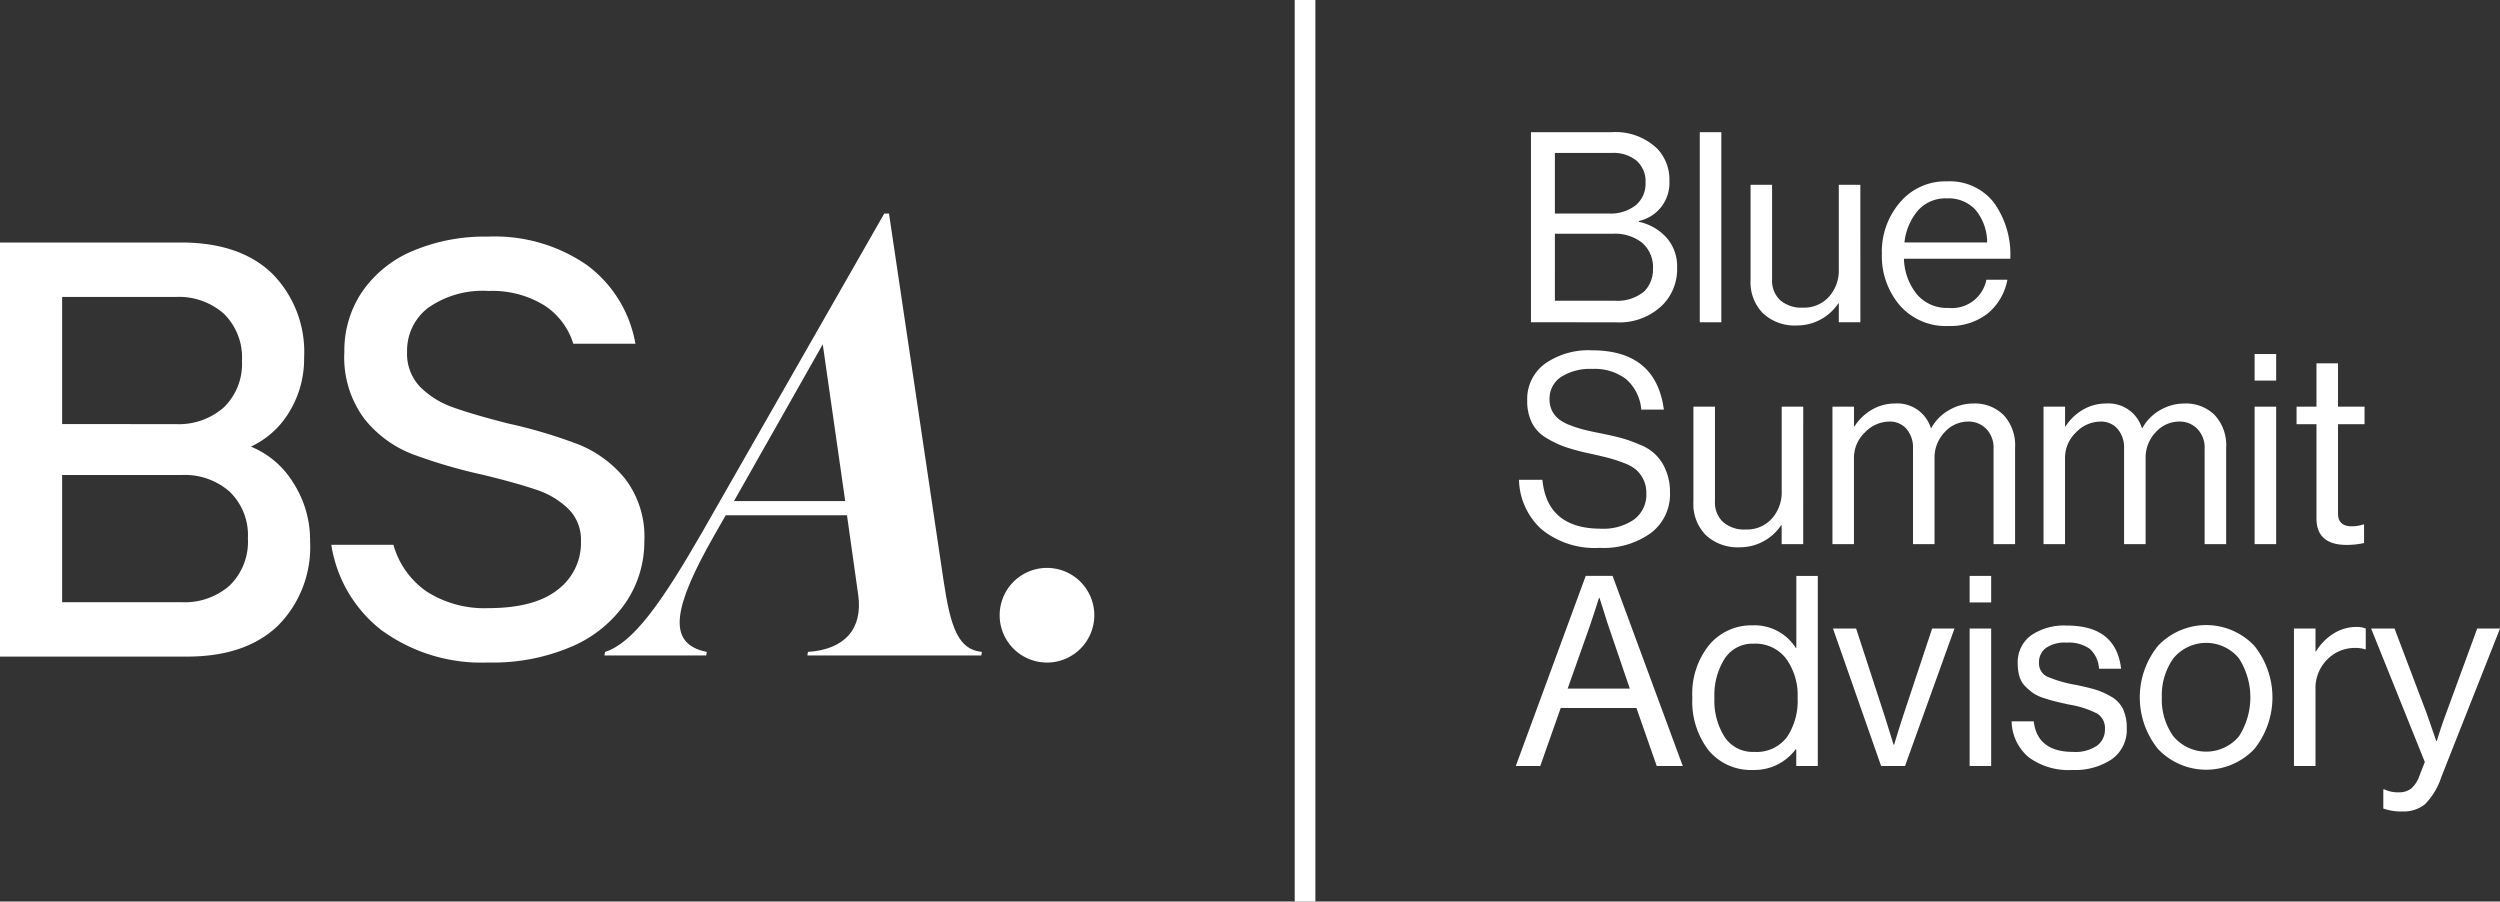
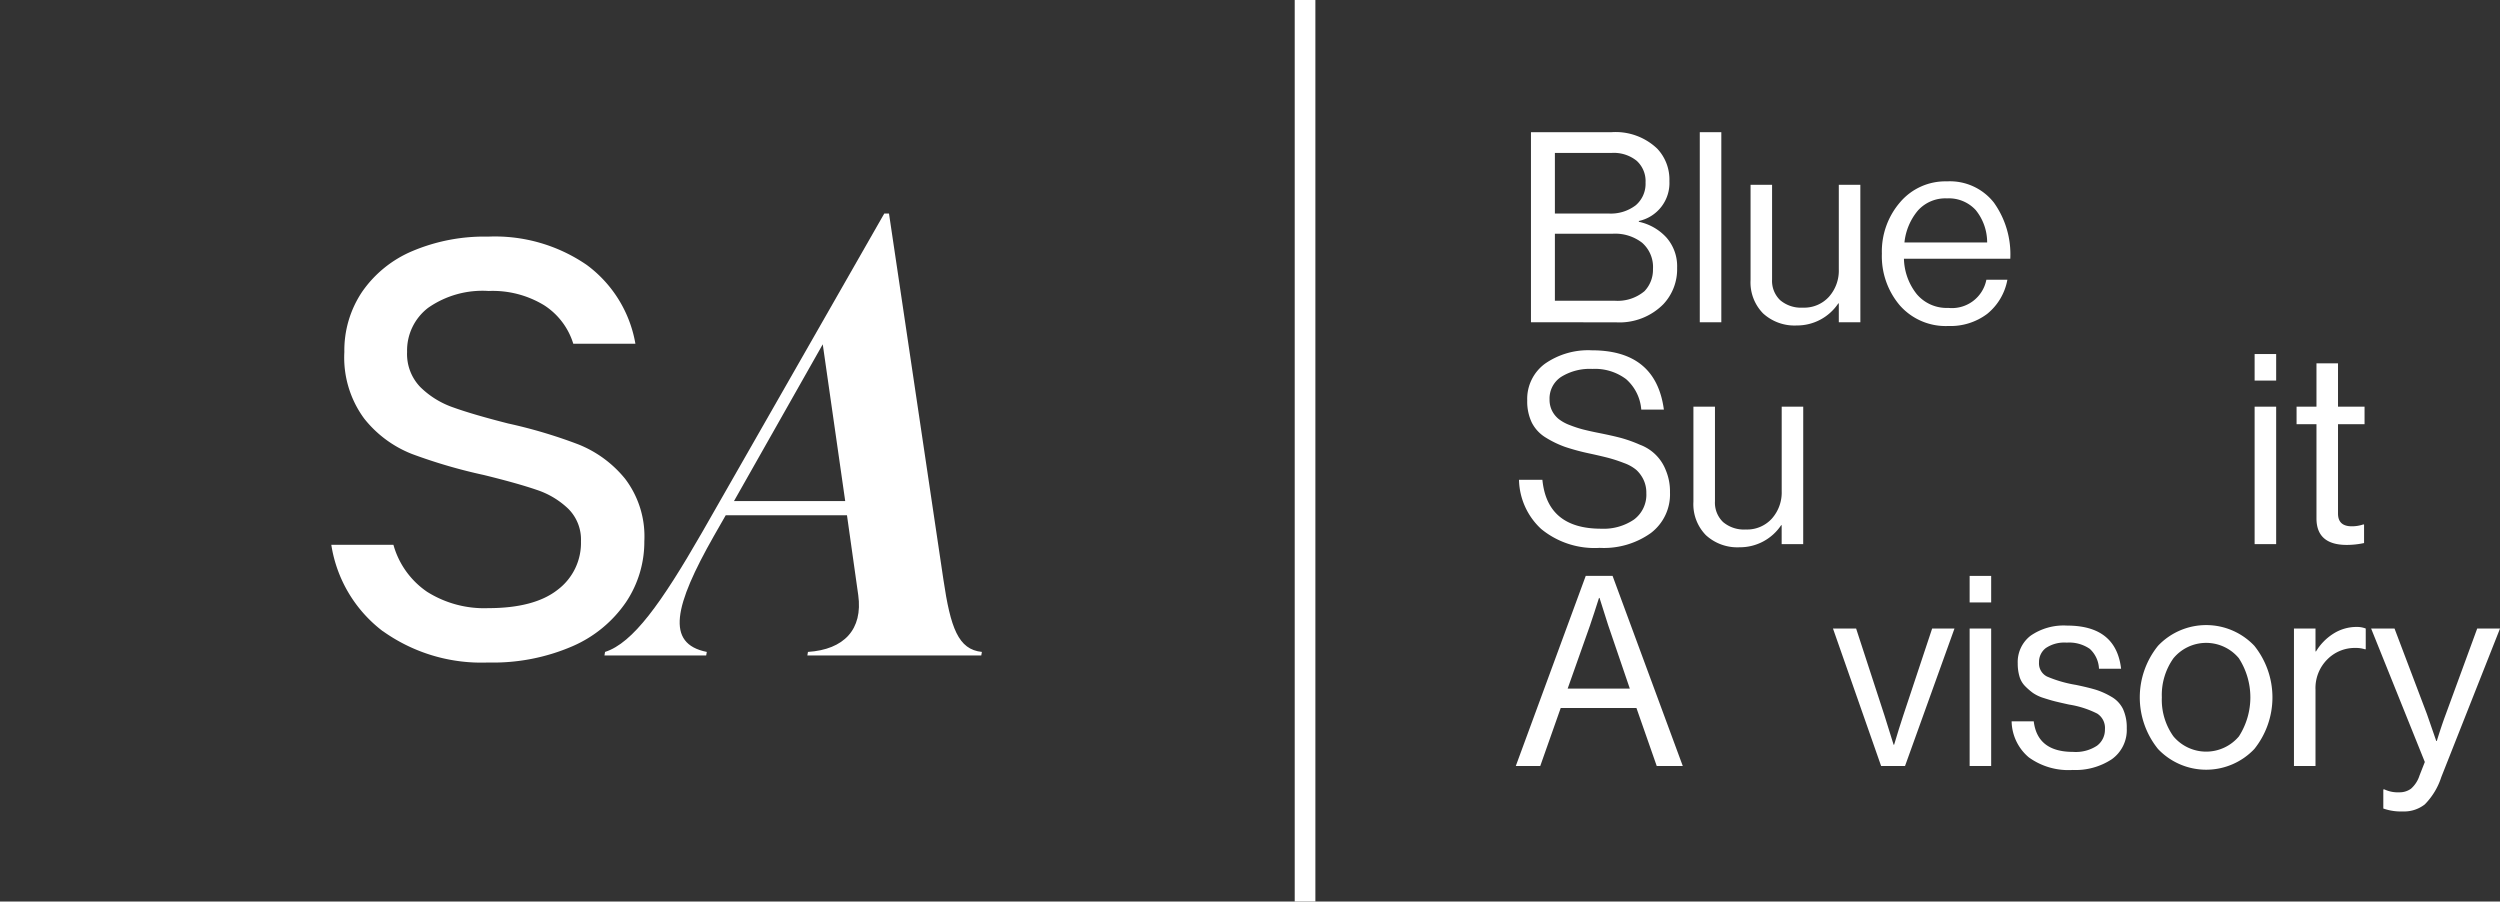
<svg xmlns="http://www.w3.org/2000/svg" width="226.098" height="81.533" viewBox="0 0 226.098 81.533">
  <rect x="0" y="0" width="226.098" height="81.533" fill="#333333" stroke="none" />
  <defs>
    <clipPath id="clip-path">
      <rect id="Rechteck_1491" data-name="Rechteck 1491" width="226.098" height="81.533" transform="translate(0 0)" fill="none" />
    </clipPath>
  </defs>
  <g id="BSA_Logo-header" data-name="BSA Logo-header" transform="translate(0 0)">
    <g id="Gruppe_736" data-name="Gruppe 736" clip-path="url(#clip-path)">
-       <path id="Pfad_8740" data-name="Pfad 8740" d="M0,59.384V21.932H16.375q5.3,0,8.213,2.782a10.074,10.074,0,0,1,2.915,7.65,9.154,9.154,0,0,1-1.312,4.843,7.932,7.932,0,0,1-3.5,3.184,8.079,8.079,0,0,1,3.826,3.262,9.543,9.543,0,0,1,1.525,5.3A10.065,10.065,0,0,1,25.122,56.6q-2.917,2.782-8.213,2.782ZM15.891,38.356a6.14,6.14,0,0,0,4.362-1.523,5.472,5.472,0,0,0,1.63-4.2,5.54,5.54,0,0,0-1.63-4.254,6.142,6.142,0,0,0-4.362-1.525H5.619v11.5Zm.536,16.107a6.137,6.137,0,0,0,4.361-1.525,5.541,5.541,0,0,0,1.632-4.254,5.474,5.474,0,0,0-1.632-4.2,6.137,6.137,0,0,0-4.361-1.525H5.619V54.463Z" fill="#fff" />
      <path id="Pfad_8741" data-name="Pfad 8741" d="M34.618,57.084a12.141,12.141,0,0,1-4.655-7.812h5.618a7.62,7.62,0,0,0,3.051,4.254A9.676,9.676,0,0,0,44.142,55q4.175,0,6.287-1.659a5.3,5.3,0,0,0,2.113-4.387,3.928,3.928,0,0,0-1.15-2.943A7.524,7.524,0,0,0,48.53,44.3q-1.711-.588-4.763-1.339a47.708,47.708,0,0,1-6.5-1.9,10.309,10.309,0,0,1-4.333-3.21,9.307,9.307,0,0,1-1.791-6.019,9.5,9.5,0,0,1,1.6-5.431,10.46,10.46,0,0,1,4.549-3.692A16.7,16.7,0,0,1,44.142,21.4a14.648,14.648,0,0,1,8.935,2.569,11.228,11.228,0,0,1,4.388,7.116H51.846A6.339,6.339,0,0,0,49.2,27.6a8.941,8.941,0,0,0-5-1.284,8.577,8.577,0,0,0-5.483,1.525,4.864,4.864,0,0,0-1.9,3.986,4.3,4.3,0,0,0,1.2,3.183,7.944,7.944,0,0,0,3,1.846q1.791.642,4.949,1.446a44.618,44.618,0,0,1,6.369,1.9,10.4,10.4,0,0,1,4.2,3.1,8.611,8.611,0,0,1,1.738,5.645,9.806,9.806,0,0,1-1.658,5.512,11.283,11.283,0,0,1-4.841,3.986,18.08,18.08,0,0,1-7.626,1.471,15.332,15.332,0,0,1-9.524-2.836" fill="#fff" />
      <path id="Pfad_8742" data-name="Pfad 8742" d="M85.323,52.431c.642,4.334,1.336,6.314,3.478,6.528l-.055.32H73.018l.052-.32c3.264-.214,4.977-2.033,4.549-5.137L76.6,46.6H65.634l-1.071,1.873c-3.583,6.313-4.386,9.737-.64,10.486l-.056.32h-9.2l.054-.32c2.515-.8,5.082-4.387,8.773-10.808L79.972,19.313H80.4ZM66.382,45.315H76.44L74.409,31.139Z" fill="#fff" />
-       <path id="Pfad_8743" data-name="Pfad 8743" d="M90.408,55.641a4.28,4.28,0,1,1,4.28,4.28,4.28,4.28,0,0,1-4.28-4.28" fill="#fff" />
      <path id="Pfad_8744" data-name="Pfad 8744" d="M138.459,29.146V11.955h7.285a5.445,5.445,0,0,1,4.136,1.491,4.071,4.071,0,0,1,1.1,2.933,3.513,3.513,0,0,1-2.764,3.607v.072a4.7,4.7,0,0,1,2.5,1.43,3.927,3.927,0,0,1,.961,2.728,4.614,4.614,0,0,1-1.249,3.3,5.58,5.58,0,0,1-4.3,1.634Zm2.164-9.835h4.856a3.71,3.71,0,0,0,2.453-.744,2.554,2.554,0,0,0,.89-2.067,2.472,2.472,0,0,0-.805-1.96,3.292,3.292,0,0,0-2.249-.71h-5.145Zm0,7.887h5.41a3.772,3.772,0,0,0,2.692-.865,2.8,2.8,0,0,0,.769-2,2.917,2.917,0,0,0-.984-2.38,3.984,3.984,0,0,0-2.621-.817h-5.266Z" fill="#fff" />
      <rect id="Rechteck_1489" data-name="Rechteck 1489" width="1.948" height="17.191" transform="translate(153.727 11.955)" fill="#fff" />
      <path id="Pfad_8745" data-name="Pfad 8745" d="M168.25,29.146H166.3V27.44h-.047a4.477,4.477,0,0,1-3.751,1.995,4.2,4.2,0,0,1-3.053-1.094,4,4,0,0,1-1.13-3.018V16.715h1.946v8.559A2.418,2.418,0,0,0,161,27.151a2.925,2.925,0,0,0,2.056.672,3.023,3.023,0,0,0,2.356-.986,3.555,3.555,0,0,0,.888-2.475V16.715h1.948Z" fill="#fff" />
      <path id="Pfad_8746" data-name="Pfad 8746" d="M176.206,29.482a5.523,5.523,0,0,1-4.388-1.863,6.867,6.867,0,0,1-1.623-4.677,6.821,6.821,0,0,1,1.649-4.652,5.366,5.366,0,0,1,4.241-1.887,5.055,5.055,0,0,1,4.233,1.91,8.042,8.042,0,0,1,1.491,5.087h-9.618a5.333,5.333,0,0,0,1.166,3.21,3.539,3.539,0,0,0,2.849,1.237,3.172,3.172,0,0,0,3.44-2.548h1.9a5.156,5.156,0,0,1-1.827,3.089,5.508,5.508,0,0,1-3.511,1.094M178.684,19a3.293,3.293,0,0,0-2.6-1.058,3.332,3.332,0,0,0-2.631,1.1,5.337,5.337,0,0,0-1.216,2.886h7.479A4.639,4.639,0,0,0,178.684,19" fill="#fff" />
      <path id="Pfad_8747" data-name="Pfad 8747" d="M144.71,49.547a7.607,7.607,0,0,1-5.326-1.706,6.227,6.227,0,0,1-2.007-4.448h2.116q.431,4.423,5.313,4.423a4.874,4.874,0,0,0,2.971-.829,2.8,2.8,0,0,0,1.116-2.392,2.713,2.713,0,0,0-.264-1.227,2.893,2.893,0,0,0-.637-.865,3.625,3.625,0,0,0-1.118-.626,13.457,13.457,0,0,0-1.382-.457c-.426-.111-1.006-.248-1.744-.408a19.843,19.843,0,0,1-2.188-.589,9.011,9.011,0,0,1-1.731-.83,3.379,3.379,0,0,1-1.286-1.358,4.394,4.394,0,0,1-.422-2.009,3.953,3.953,0,0,1,1.6-3.329,6.831,6.831,0,0,1,4.243-1.215q5.793,0,6.516,5.362h-2.045a4.08,4.08,0,0,0-1.37-2.753,4.674,4.674,0,0,0-3.053-.926,4.889,4.889,0,0,0-2.825.722,2.339,2.339,0,0,0-1.047,2.044,2.206,2.206,0,0,0,.229,1.021,2.292,2.292,0,0,0,.6.746,3.731,3.731,0,0,0,.986.541,10.6,10.6,0,0,0,1.215.4c.4.1.89.213,1.466.325q1.2.24,1.971.445a12.271,12.271,0,0,1,1.708.613,3.989,3.989,0,0,1,2.345,2.321,4.921,4.921,0,0,1,.372,1.984,4.387,4.387,0,0,1-1.744,3.69,7.331,7.331,0,0,1-4.58,1.334" fill="#fff" />
      <path id="Pfad_8748" data-name="Pfad 8748" d="M163.08,49.21h-1.948V47.5h-.047a4.477,4.477,0,0,1-3.751,1.995,4.2,4.2,0,0,1-3.053-1.094,4,4,0,0,1-1.13-3.018V36.779H155.1v8.559a2.418,2.418,0,0,0,.735,1.877,2.925,2.925,0,0,0,2.056.672,3.023,3.023,0,0,0,2.356-.986,3.555,3.555,0,0,0,.888-2.475V36.779h1.948Z" fill="#fff" />
-       <path id="Pfad_8749" data-name="Pfad 8749" d="M165.725,49.21V36.779h1.948v1.78h.047a4.582,4.582,0,0,1,1.563-1.5,4.067,4.067,0,0,1,2.092-.565,3.163,3.163,0,0,1,3.246,2.213h.049a4.179,4.179,0,0,1,1.61-1.623,4.362,4.362,0,0,1,2.188-.59,3.679,3.679,0,0,1,2.741,1.047,4.008,4.008,0,0,1,1.034,2.945V49.21h-1.948V40.579a2.419,2.419,0,0,0-.661-1.792,2.21,2.21,0,0,0-1.623-.661,2.858,2.858,0,0,0-2.139.962,3.322,3.322,0,0,0-.915,2.381V49.21h-1.946V40.579a2.6,2.6,0,0,0-.59-1.792,1.979,1.979,0,0,0-1.551-.661,3.089,3.089,0,0,0-2.2.973,3.181,3.181,0,0,0-1,2.37V49.21Z" fill="#fff" />
-       <path id="Pfad_8750" data-name="Pfad 8750" d="M184.815,49.21V36.779h1.948v1.78h.047a4.582,4.582,0,0,1,1.563-1.5,4.067,4.067,0,0,1,2.092-.565,3.163,3.163,0,0,1,3.246,2.213h.049a4.179,4.179,0,0,1,1.61-1.623,4.362,4.362,0,0,1,2.188-.59,3.679,3.679,0,0,1,2.741,1.047,4.008,4.008,0,0,1,1.034,2.945V49.21h-1.948V40.579a2.419,2.419,0,0,0-.661-1.792,2.21,2.21,0,0,0-1.623-.661,2.858,2.858,0,0,0-2.139.962,3.322,3.322,0,0,0-.915,2.381V49.21H192.1V40.579a2.6,2.6,0,0,0-.59-1.792,1.979,1.979,0,0,0-1.551-.661,3.089,3.089,0,0,0-2.2.973,3.181,3.181,0,0,0-1,2.37V49.21Z" fill="#fff" />
      <path id="Pfad_8751" data-name="Pfad 8751" d="M203.906,32.019h1.948v2.4h-1.948Zm0,4.76h1.948V49.21h-1.948Z" fill="#fff" />
      <path id="Pfad_8752" data-name="Pfad 8752" d="M207.7,38.366V36.779h1.8V32.86h1.948v3.919h2.4v1.587h-2.4v8.079q0,1.154,1.25,1.153a3.223,3.223,0,0,0,1.034-.168h.072v1.683a7.466,7.466,0,0,1-1.563.169q-2.74,0-2.741-2.4V38.366Z" fill="#fff" />
      <path id="Pfad_8753" data-name="Pfad 8753" d="M137.088,69.274l6.324-17.19h2.428l6.348,17.19h-2.356L148,64.033h-6.851L139.3,69.274Zm6.732-12.767-2.043,5.771H147.4l-1.97-5.771-.769-2.428h-.049q-.456,1.443-.794,2.428" fill="#fff" />
-       <path id="Pfad_8754" data-name="Pfad 8754" d="M158.56,69.635a4.977,4.977,0,0,1-4.028-1.766,7.21,7.21,0,0,1-1.478-4.773,7.015,7.015,0,0,1,1.538-4.786,4.987,4.987,0,0,1,3.919-1.755,4.419,4.419,0,0,1,3.9,2.044h.048V52.084H164.4V69.275h-1.948V67.759h-.048a4.65,4.65,0,0,1-3.847,1.876M158.632,68a3.447,3.447,0,0,0,2.97-1.323,5.882,5.882,0,0,0,.973-3.559,5.643,5.643,0,0,0-1.046-3.558,3.489,3.489,0,0,0-2.921-1.347,3,3,0,0,0-2.633,1.358,6.186,6.186,0,0,0-.925,3.547,6.123,6.123,0,0,0,.925,3.535A3.03,3.03,0,0,0,158.632,68" fill="#fff" />
      <path id="Pfad_8755" data-name="Pfad 8755" d="M170.126,69.275l-4.353-12.431h2.093l2.572,7.887.818,2.621h.047q.459-1.539.818-2.621l2.621-7.887h2.02L172.29,69.275Z" fill="#fff" />
      <path id="Pfad_8756" data-name="Pfad 8756" d="M178.132,52.084h1.948v2.4h-1.948Zm0,4.76h1.948V69.275h-1.948Z" fill="#fff" />
      <path id="Pfad_8757" data-name="Pfad 8757" d="M187.436,69.636a6.106,6.106,0,0,1-3.955-1.143,4.358,4.358,0,0,1-1.551-3.258h2Q184.261,68,187.483,68a3.48,3.48,0,0,0,2.177-.565,1.807,1.807,0,0,0,.709-1.48,1.541,1.541,0,0,0-.7-1.419,8.638,8.638,0,0,0-2.547-.816q-.771-.169-1.215-.278t-1.069-.312a3.6,3.6,0,0,1-.975-.457,5.78,5.78,0,0,1-.709-.614,2.05,2.05,0,0,1-.517-.888,4.13,4.13,0,0,1-.155-1.179,3,3,0,0,1,1.165-2.5,5.254,5.254,0,0,1,3.3-.914q4.427,0,4.883,3.9h-2A2.577,2.577,0,0,0,189,58.684a3.276,3.276,0,0,0-2.092-.565,2.994,2.994,0,0,0-1.888.492,1.576,1.576,0,0,0-.612,1.287,1.326,1.326,0,0,0,.72,1.286,11.292,11.292,0,0,0,2.621.758c.771.16,1.375.309,1.816.444a6.752,6.752,0,0,1,1.383.626,2.592,2.592,0,0,1,1.058,1.118,3.989,3.989,0,0,1,.336,1.731,3.248,3.248,0,0,1-1.347,2.8,5.949,5.949,0,0,1-3.558.973" fill="#fff" />
      <path id="Pfad_8758" data-name="Pfad 8758" d="M203.882,67.737a6,6,0,0,1-8.714,0,7.427,7.427,0,0,1,0-9.33,6,6,0,0,1,8.714,0,7.469,7.469,0,0,1,0,9.33m-7.32-1.143a3.866,3.866,0,0,0,5.926,0,6.531,6.531,0,0,0-.012-7.069,3.842,3.842,0,0,0-5.914.012,5.734,5.734,0,0,0-1.047,3.535,5.675,5.675,0,0,0,1.047,3.522" fill="#fff" />
      <path id="Pfad_8759" data-name="Pfad 8759" d="M209.412,56.844v2.069h.047a4.869,4.869,0,0,1,1.563-1.6,3.9,3.9,0,0,1,2.141-.613,2.127,2.127,0,0,1,.793.144V58.72h-.073a2.749,2.749,0,0,0-.866-.121,3.493,3.493,0,0,0-2.547,1.047,3.661,3.661,0,0,0-1.058,2.728v6.9h-1.948V56.844Z" fill="#fff" />
      <path id="Pfad_8760" data-name="Pfad 8760" d="M217.3,73.386a4.736,4.736,0,0,1-1.755-.265v-1.73h.1a2.765,2.765,0,0,0,1.323.264,1.747,1.747,0,0,0,1.081-.325,2.666,2.666,0,0,0,.769-1.19l.481-1.226-4.857-12.07h2.116l2.934,7.743.841,2.428h.049q.431-1.4.816-2.428l2.838-7.743H226.1l-5.313,13.44a6.222,6.222,0,0,1-1.491,2.465,3.024,3.024,0,0,1-2,.637" fill="#fff" />
      <rect id="Rechteck_1490" data-name="Rechteck 1490" width="1.869" height="81.533" transform="translate(117.093 0)" fill="#fff" />
    </g>
  </g>
</svg>